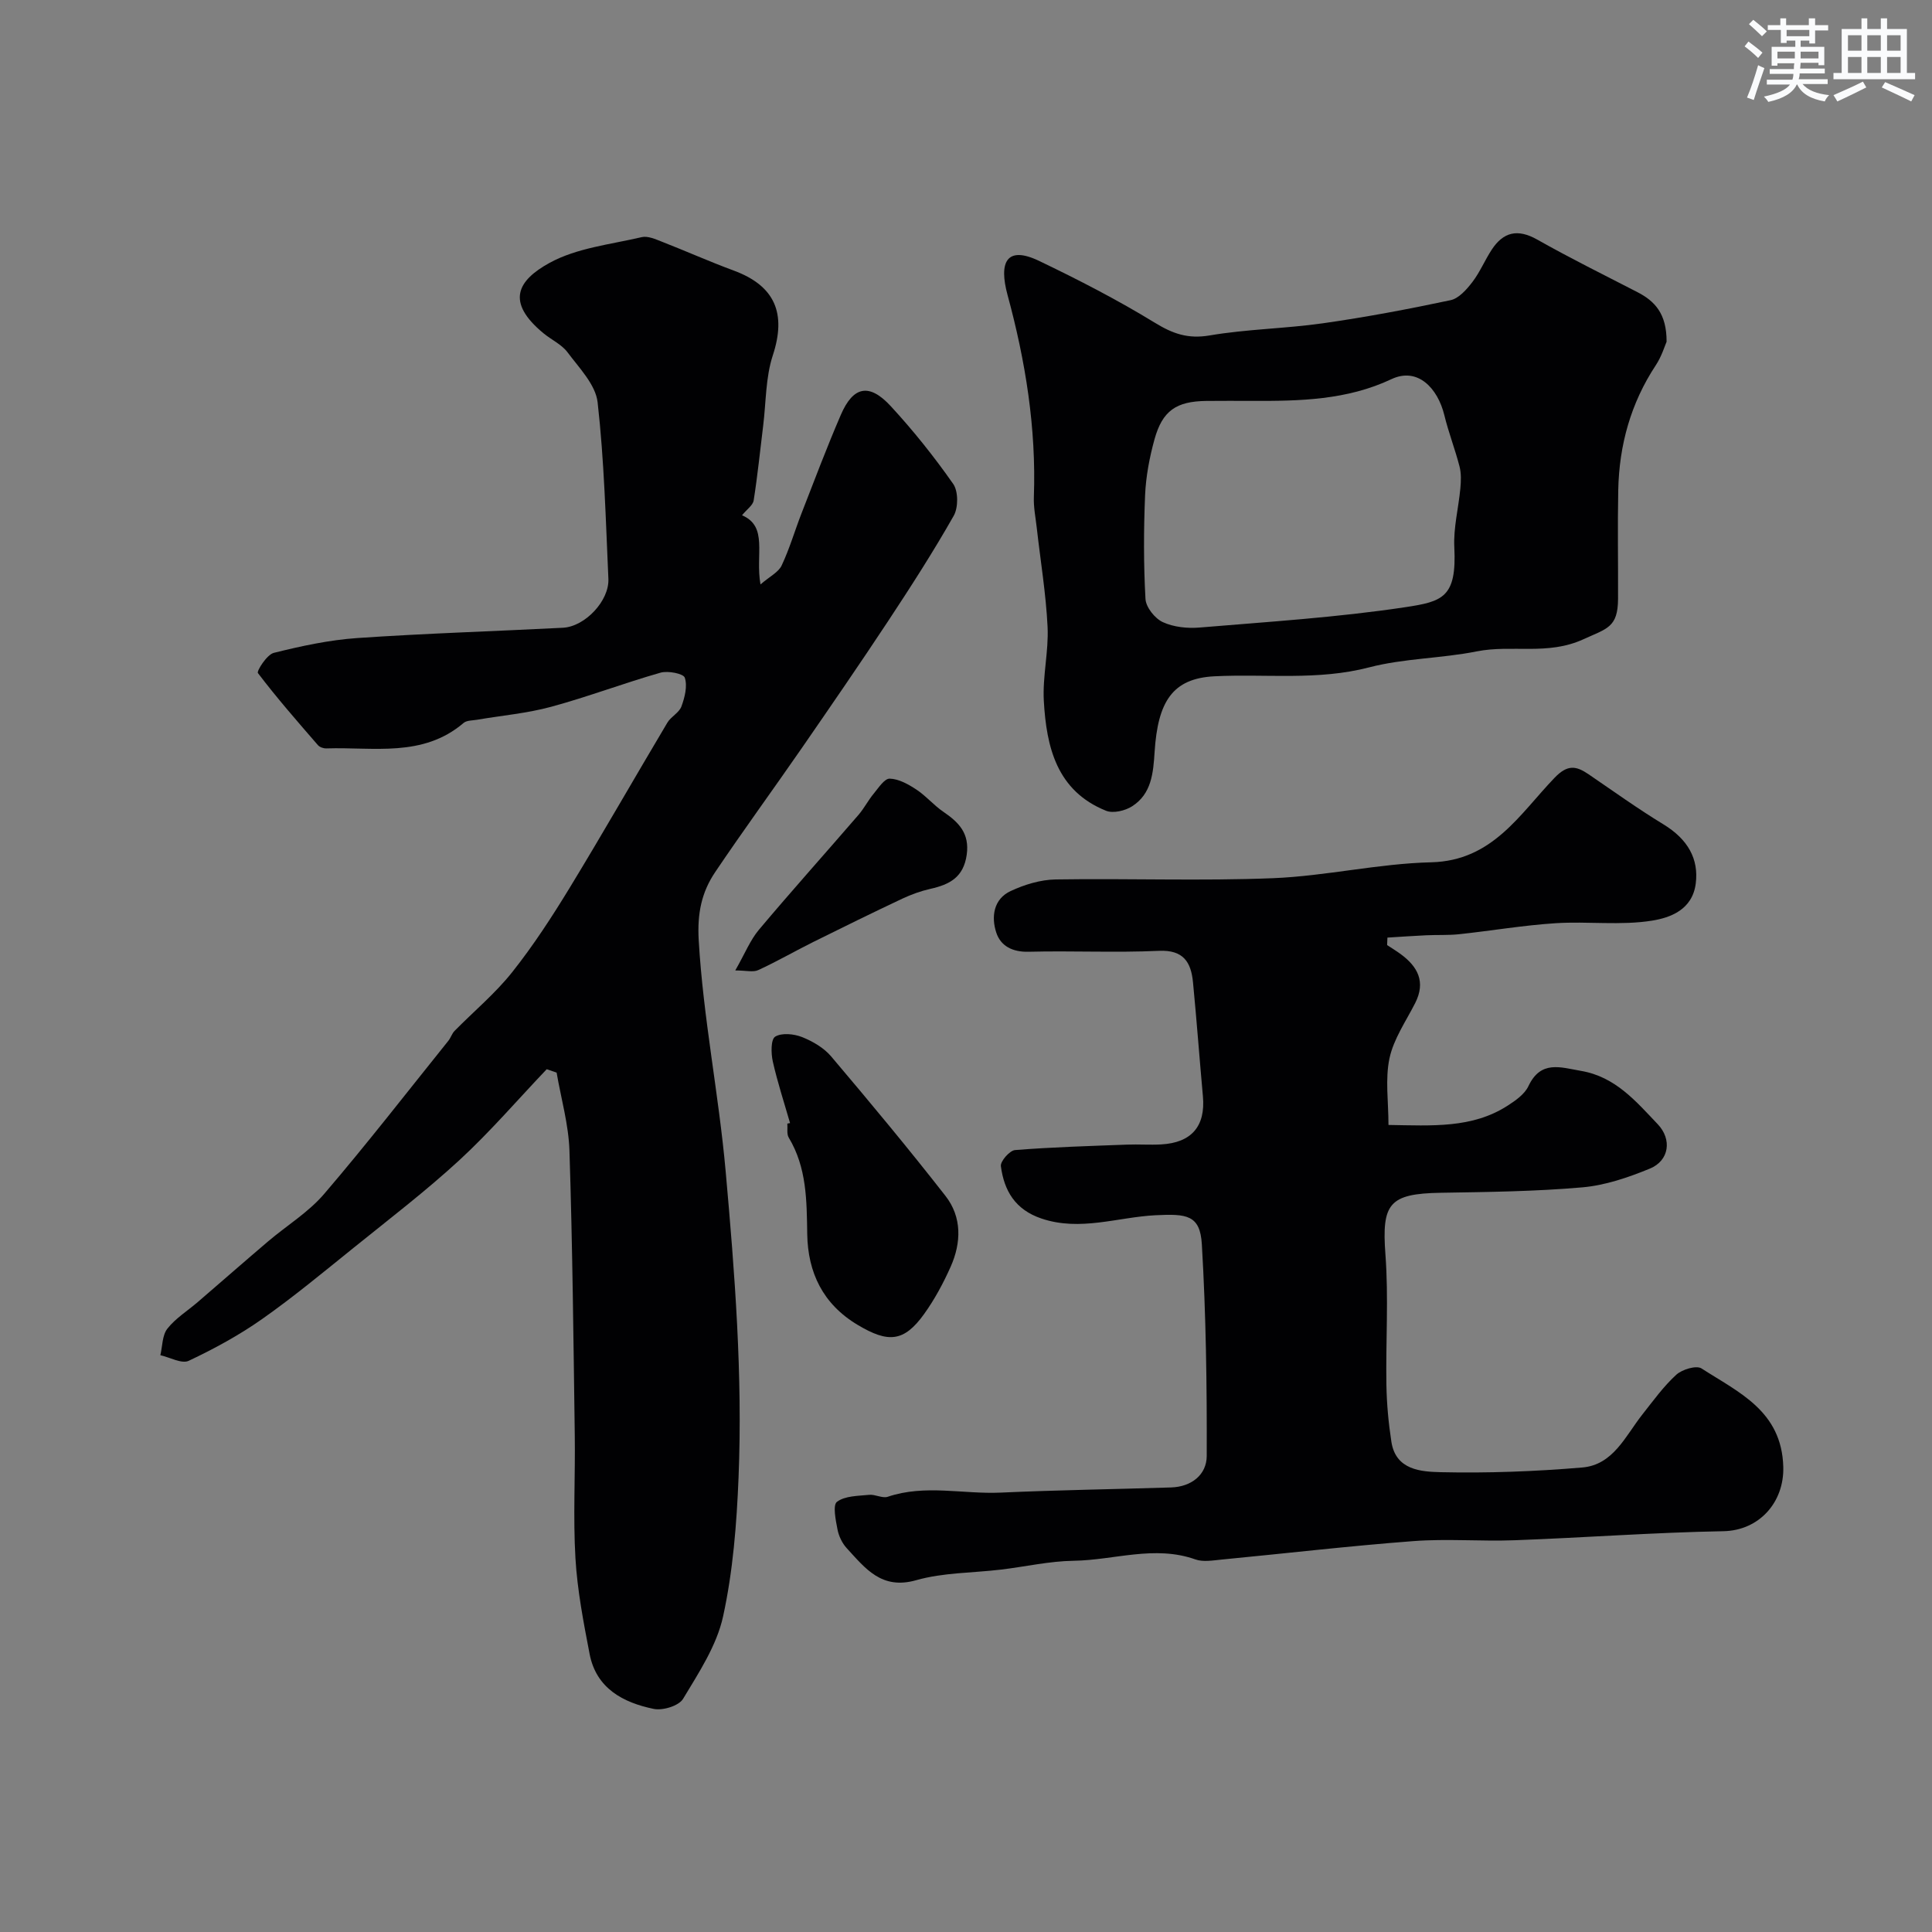
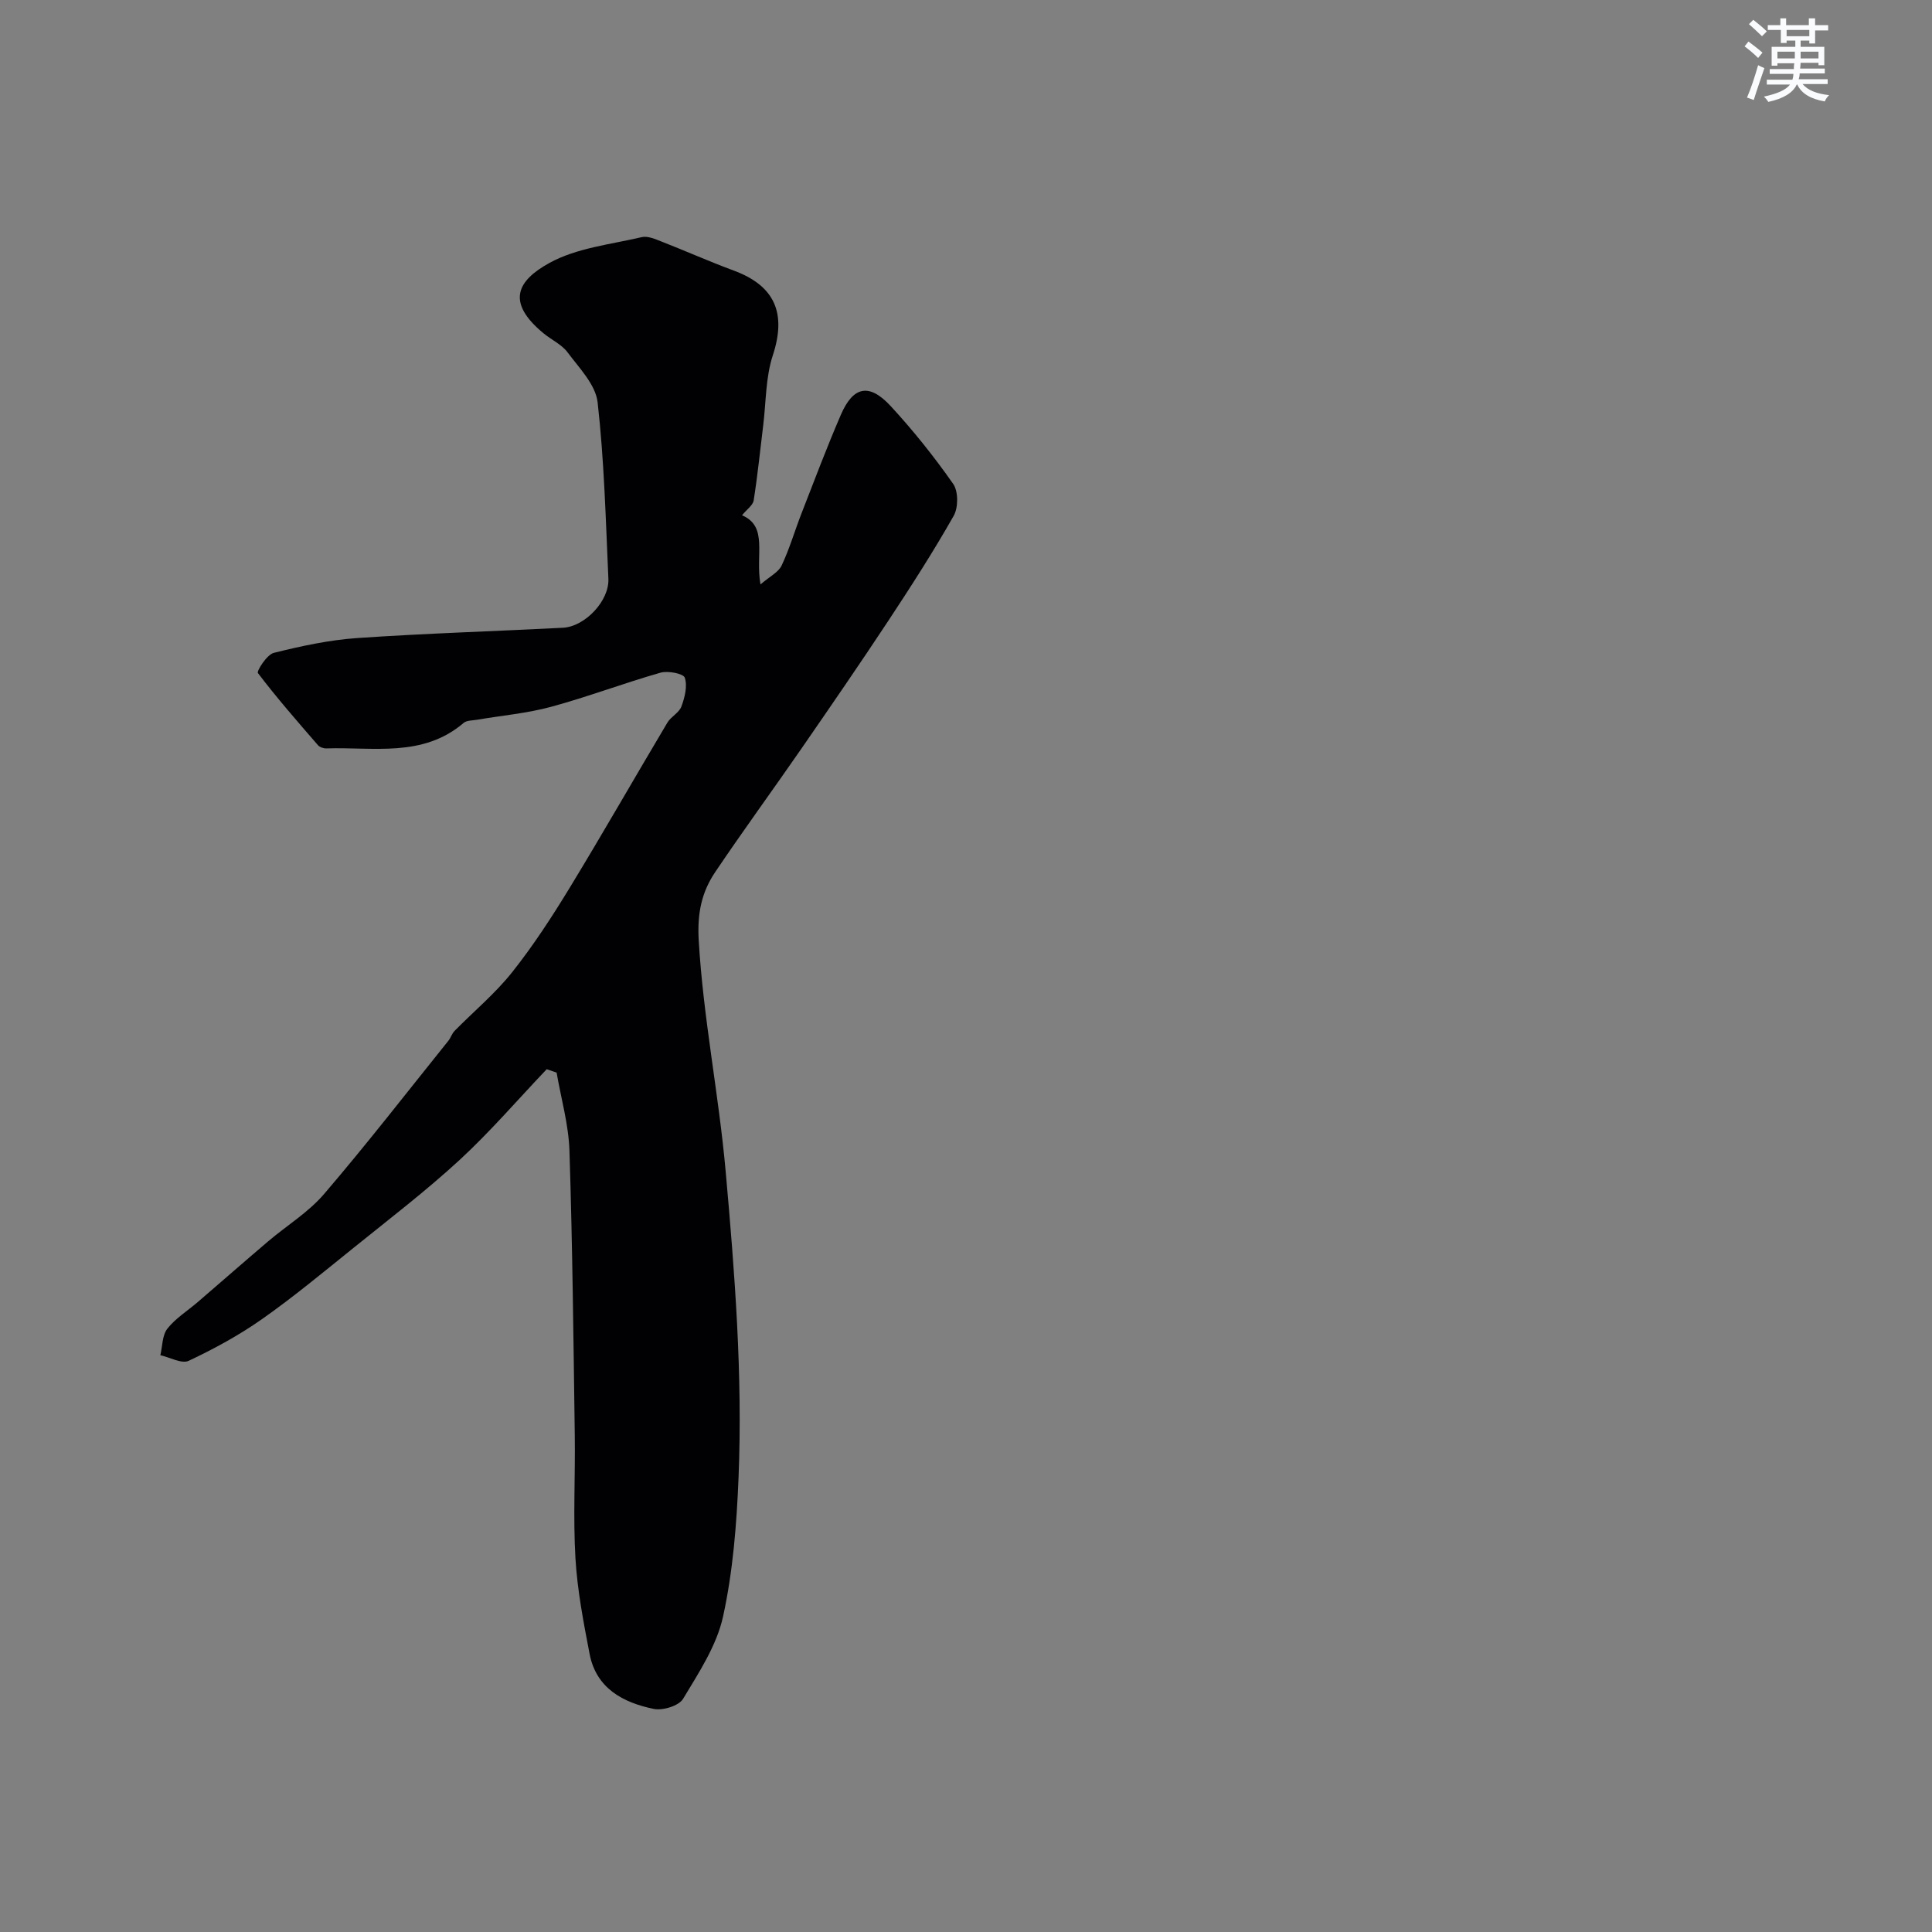
<svg xmlns="http://www.w3.org/2000/svg" enable-background="new 0 0 400 400" viewBox="0 0 400 400">
  <rect x="0" y="0" width="400" height="400" fill="#808080" stroke="none" />
  <g fill="#010103">
    <path d="m113.19 221.37c-6 6.3-11.69 12.94-18.07 18.82-6.96 6.41-14.51 12.18-21.88 18.13-6.25 5.03-12.43 10.17-18.98 14.78-4.75 3.34-9.93 6.16-15.19 8.64-1.45.68-3.89-.72-5.87-1.16.44-1.86.38-4.12 1.45-5.49 1.69-2.15 4.16-3.68 6.28-5.5 4.86-4.18 9.69-8.42 14.57-12.57 3.87-3.29 8.37-6.03 11.62-9.84 8.85-10.33 17.19-21.1 25.71-31.7.5-.63.74-1.49 1.29-2.05 3.98-4.05 8.41-7.73 11.92-12.15 4.39-5.53 8.28-11.52 11.96-17.56 6.87-11.28 13.41-22.75 20.17-34.1.75-1.26 2.43-2.05 2.91-3.35.69-1.88 1.28-4.21.7-5.96-.28-.85-3.48-1.48-5.03-1.04-7.6 2.17-15.01 4.99-22.63 7.06-5 1.36-10.24 1.81-15.37 2.69-.95.16-2.13.11-2.77.66-8.47 7.22-18.68 4.94-28.4 5.27-.59.02-1.39-.25-1.76-.68-4.24-4.89-8.51-9.77-12.42-14.92-.3-.4 1.85-3.82 3.28-4.18 5.67-1.41 11.47-2.67 17.29-3.07 14.18-.97 28.39-1.4 42.58-2.13 4.57-.24 9.62-5.58 9.41-10.14-.55-12.2-.86-24.43-2.23-36.54-.42-3.66-3.81-7.1-6.23-10.35-1.22-1.64-3.35-2.59-4.99-3.95-7.85-6.49-5.37-10.92 1.28-14.57 5.64-3.09 12.61-3.81 19.06-5.32 1.26-.3 2.87.42 4.21.95 4.97 1.94 9.85 4.12 14.86 5.97 8.59 3.18 10.92 8.91 8.08 17.56-1.5 4.57-1.39 9.67-1.99 14.53-.64 5.17-1.16 10.36-1.97 15.5-.16 1.01-1.42 1.85-2.41 3.07 5.45 2.33 2.72 8.11 3.82 14.32 1.94-1.67 3.73-2.53 4.38-3.92 1.65-3.49 2.73-7.25 4.14-10.86 2.65-6.8 5.22-13.63 8.11-20.32 2.57-5.96 5.89-6.64 10.35-1.8 4.66 5.05 8.98 10.46 12.92 16.09 1.07 1.53 1.07 4.89.11 6.59-4.22 7.44-8.86 14.65-13.57 21.79-5.84 8.84-11.85 17.57-17.87 26.29-5.94 8.59-12.1 17.02-17.93 25.67-2.83 4.19-3.75 8.55-3.43 14.12.93 16.08 4.15 31.84 5.58 47.85 1.89 21.12 3.53 42.2 2.67 63.38-.39 9.65-1.15 19.41-3.21 28.81-1.32 6.02-5.02 11.62-8.28 17.04-.87 1.45-4.21 2.47-6.08 2.08-6.34-1.31-11.9-4.24-13.27-11.38-1.26-6.55-2.54-13.17-2.93-19.81-.5-8.47-.02-16.99-.14-25.48-.27-19.62-.47-39.25-1.1-58.87-.17-5.42-1.73-10.8-2.66-16.2-.69-.24-1.37-.47-2.05-.7z" />
-     <path d="m287.19 195.67c.93.61 1.88 1.19 2.77 1.84 3.57 2.61 5.27 5.76 3.04 10.16-1.91 3.76-4.46 7.42-5.32 11.43-.92 4.32-.21 8.99-.21 13.81 9.09.14 17.32.73 24.66-3.99 1.65-1.06 3.53-2.38 4.31-4.04 2.57-5.44 6.63-3.9 10.92-3.16 7.1 1.22 11.34 6.29 15.86 11.04 2.96 3.11 2.42 7.52-1.64 9.19-4.46 1.83-9.24 3.47-13.99 3.88-9.72.85-19.51.96-29.28 1.12-10.74.18-12.26 2.24-11.47 12.8.67 8.95.05 17.99.2 26.98.07 3.93.43 7.88 1.03 11.76.9 5.9 6.17 6.21 10.23 6.31 9.75.22 19.56-.15 29.28-.97 6.44-.54 8.95-6.54 12.45-10.97 2.24-2.83 4.38-5.82 7.02-8.23 1.21-1.11 4.16-2 5.23-1.31 7.69 4.97 16.61 8.78 16.93 20.38.2 7.37-5.02 13.19-12.42 13.32-14.4.26-28.78 1.34-43.18 1.87-6.99.26-14.03-.35-20.98.18-13.25 1-26.45 2.55-39.68 3.82-1.82.17-3.84.55-5.46-.03-8.46-3-16.8.15-25.17.28-5.04.07-10.06 1.23-15.1 1.83-5.85.7-11.93.6-17.52 2.19-7.2 2.05-10.55-2.46-14.38-6.61-.96-1.04-1.67-2.53-1.93-3.92-.37-1.92-1.01-5.02-.1-5.7 1.66-1.24 4.36-1.21 6.65-1.44 1.27-.13 2.75.77 3.86.4 7.72-2.61 15.59-.51 23.36-.86 11.76-.53 23.53-.7 35.29-1.07 4.22-.13 7.38-2.62 7.39-6.53.05-14.6-.15-29.23-1.01-43.8-.36-6.09-3.11-6.35-9.57-6.03-7.84.39-15.62 3.4-23.65.68-5.43-1.84-7.72-5.75-8.39-10.84-.13-1.01 1.82-3.24 2.93-3.33 7.73-.62 15.49-.84 23.25-1.13 2.33-.09 4.67.09 7-.04 6.31-.35 9.21-3.78 8.65-9.96-.71-7.86-1.29-15.73-2.05-23.58-.4-4.17-1.96-6.78-7.07-6.54-8.98.41-17.99-.04-26.99.19-3.33.08-5.76-1.19-6.67-3.96-1.08-3.27-.57-6.95 2.96-8.6 2.88-1.35 6.2-2.36 9.34-2.41 14.99-.24 30.01.34 44.98-.26 10.94-.44 21.81-3.03 32.75-3.29 12.73-.31 18.32-9.98 25.56-17.5 2.68-2.79 4.46-2.49 7.06-.71 5.11 3.49 10.16 7.11 15.44 10.33 5.15 3.13 7.36 7.22 6.73 12.25-.69 5.5-5.34 7.1-9 7.7-6.53 1.06-13.36.11-20.02.54-6.68.43-13.31 1.57-19.98 2.28-2.26.24-4.55.11-6.83.22-2.67.12-5.34.32-8.01.48-.03.53-.05 1.04-.06 1.55z" />
-     <path d="m345.05 70.75c-.37.84-1.02 3.03-2.23 4.86-5.19 7.86-7.59 16.55-7.78 25.86-.15 7.5-.01 15-.04 22.5-.03 5.96-2.27 6.14-7.19 8.39-7.4 3.39-14.79 1.06-22.05 2.5-7.36 1.47-15.07 1.43-22.29 3.31-10.66 2.78-21.37 1.31-32.05 1.85-8.7.44-11.7 5.27-12.37 15.64-.28 4.38-.63 8.69-4.65 11.27-1.45.93-3.93 1.52-5.4.93-10.22-4.1-12.35-13.19-12.89-22.77-.28-5.06 1.02-10.21.78-15.28-.33-6.86-1.47-13.68-2.24-20.53-.24-2.12-.68-4.26-.6-6.37.51-14.26-1.72-28.13-5.45-41.84-1.8-6.63-.34-10.35 6.56-7.04 8.15 3.91 16.23 8.07 23.94 12.79 3.72 2.28 6.86 3.39 11.33 2.63 7.75-1.32 15.69-1.41 23.48-2.52 8.85-1.26 17.66-2.92 26.41-4.78 1.71-.36 3.34-2.22 4.52-3.76 1.57-2.05 2.58-4.52 4-6.69 2.42-3.69 5.38-4.38 9.42-2.1 6.8 3.84 13.81 7.31 20.76 10.89 3.61 1.86 6.05 4.46 6.03 10.26zm-85.82 12.25c-3.16 0-6.33-.03-9.49.01-6.21.08-9.07 2.01-10.72 7.97-1.03 3.74-1.77 7.65-1.94 11.51-.3 7.17-.32 14.37.08 21.52.1 1.72 1.95 4.05 3.6 4.8 2.26 1.04 5.13 1.33 7.66 1.11 14.2-1.19 28.47-2.09 42.54-4.21 7.76-1.17 10.66-2.04 10.14-12.42-.2-4.02.87-8.1 1.25-12.16.14-1.51.2-3.11-.17-4.55-.92-3.57-2.27-7.02-3.14-10.6-1.37-5.63-5.53-10.04-10.96-7.48-9.22 4.35-19 4.54-28.85 4.5z" />
-     <path d="m163.57 232.52c-1.22-4.24-2.6-8.45-3.57-12.75-.38-1.68-.42-4.58.49-5.14 1.36-.84 3.88-.58 5.56.08 2.21.88 4.53 2.23 6.04 4.02 8.04 9.49 16 19.06 23.66 28.87 3.43 4.39 3.29 9.69 1.07 14.67-1.52 3.41-3.32 6.76-5.49 9.78-4.2 5.85-7.47 6.01-13.75 2.26-7.25-4.32-10.32-10.89-10.45-18.78-.11-6.97-.09-13.78-3.83-20-.45-.75-.21-1.92-.29-2.9.18-.04.37-.08.56-.11z" />
-     <path d="m152.23 200.92c2.01-3.52 3.09-6.27 4.89-8.42 6.76-8.04 13.78-15.86 20.64-23.81 1.16-1.35 1.98-2.99 3.12-4.36 1-1.21 2.24-3.15 3.33-3.12 1.87.05 3.85 1.16 5.5 2.25 2 1.31 3.59 3.24 5.57 4.59 3.19 2.18 5.49 4.43 4.87 8.91-.66 4.7-3.57 6.18-7.53 7.07-1.99.45-3.96 1.16-5.81 2.03-6.17 2.91-12.3 5.92-18.42 8.96-3.82 1.9-7.52 4.04-11.39 5.82-1.05.5-2.53.08-4.77.08z" />
  </g>
  <path d="m361.2 9.6.8-1c.9.7 1.9 1.4 2.9 2.3l-.9 1.1c-1-1-2-1.8-2.8-2.4zm.5 10.6c.9-2.1 1.6-4.3 2.3-6.7.4.2.8.4 1.3.6-.7 2.1-1.5 4.3-2.2 6.6zm.4-15.2.9-.9c1 .8 2 1.6 2.8 2.4l-1 1c-.9-.9-1.8-1.7-2.7-2.5zm12.5-1.2h1.2v1.4h2.7v1.1h-2.7v2.7h-1.2v-.6h-1.8v1.3h4.9v3.8h-1.2v-.5h-3.7c0 .4-.1.9-.1 1.2h5.1v1h-5.2c0 .5-.1.9-.2 1.2h6v1h-5.2c1.1 1.3 2.9 2 5.5 2.3-.4.4-.7.8-.9 1.3-2.9-.5-4.8-1.6-5.7-3.5h-.1c-.8 1.7-2.7 2.9-5.9 3.6-.2-.4-.6-.8-.9-1.1 2.8-.6 4.6-1.4 5.4-2.5h-4.8v-1h5.3c.1-.3.2-.7.2-1.2h-4.9v-1h5c0-.4 0-.8.1-1.2h-3.5v.5h-1.2v-3.9h4.9v-1.3h-1.8v.5h-1.2v-2.7h-2.7v-1h2.6v-1.4h1.2v1.4h4.7v-1.4zm-6.6 8.3h3.6c0-.4 0-.9 0-1.4h-3.6zm1.9-4.6h4.7v-1.3h-4.7zm6.6 3.2h-3.7v1.4h3.7z" fill="#fafbfc" />
-   <path d="m385.3 3.8h1.3v2.2h2.8v-2.2h1.3v2.2h4.1v9.1h1.7v1.3h-16.9v-1.3h1.7v-9.1h4.1v-2.2zm.4 13.1.7 1.2c-1.8.9-3.8 1.9-6 2.9-.2-.4-.5-.8-.8-1.3 2.3-1 4.3-1.9 6.1-2.8zm-3.1-6.4h2.8v-3.2h-2.8zm0 4.6h2.8v-3.3h-2.8zm4-4.6h2.8v-3.2h-2.8zm0 4.6h2.8v-3.3h-2.8zm3.7 1.9c2.1.9 4.1 1.8 6.1 2.7l-.7 1.3c-2.2-1.1-4.2-2-6.1-2.9zm3.2-9.7h-2.8v3.2h2.8zm-2.8 7.8h2.8v-3.3h-2.8z" fill="#fafbfc" />
</svg>